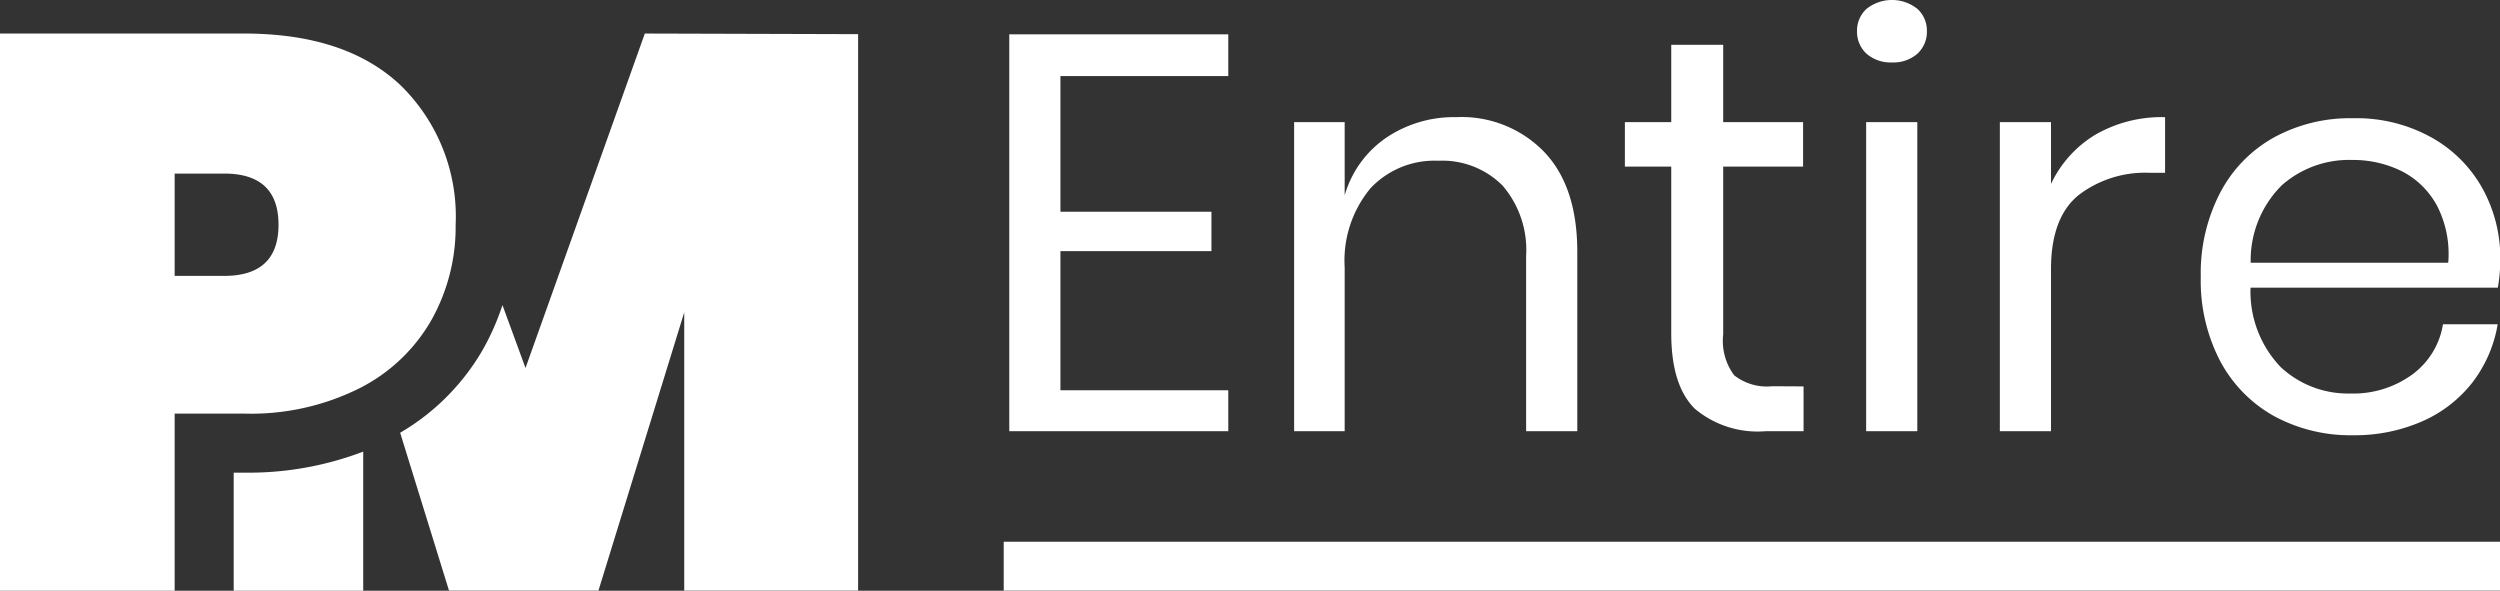
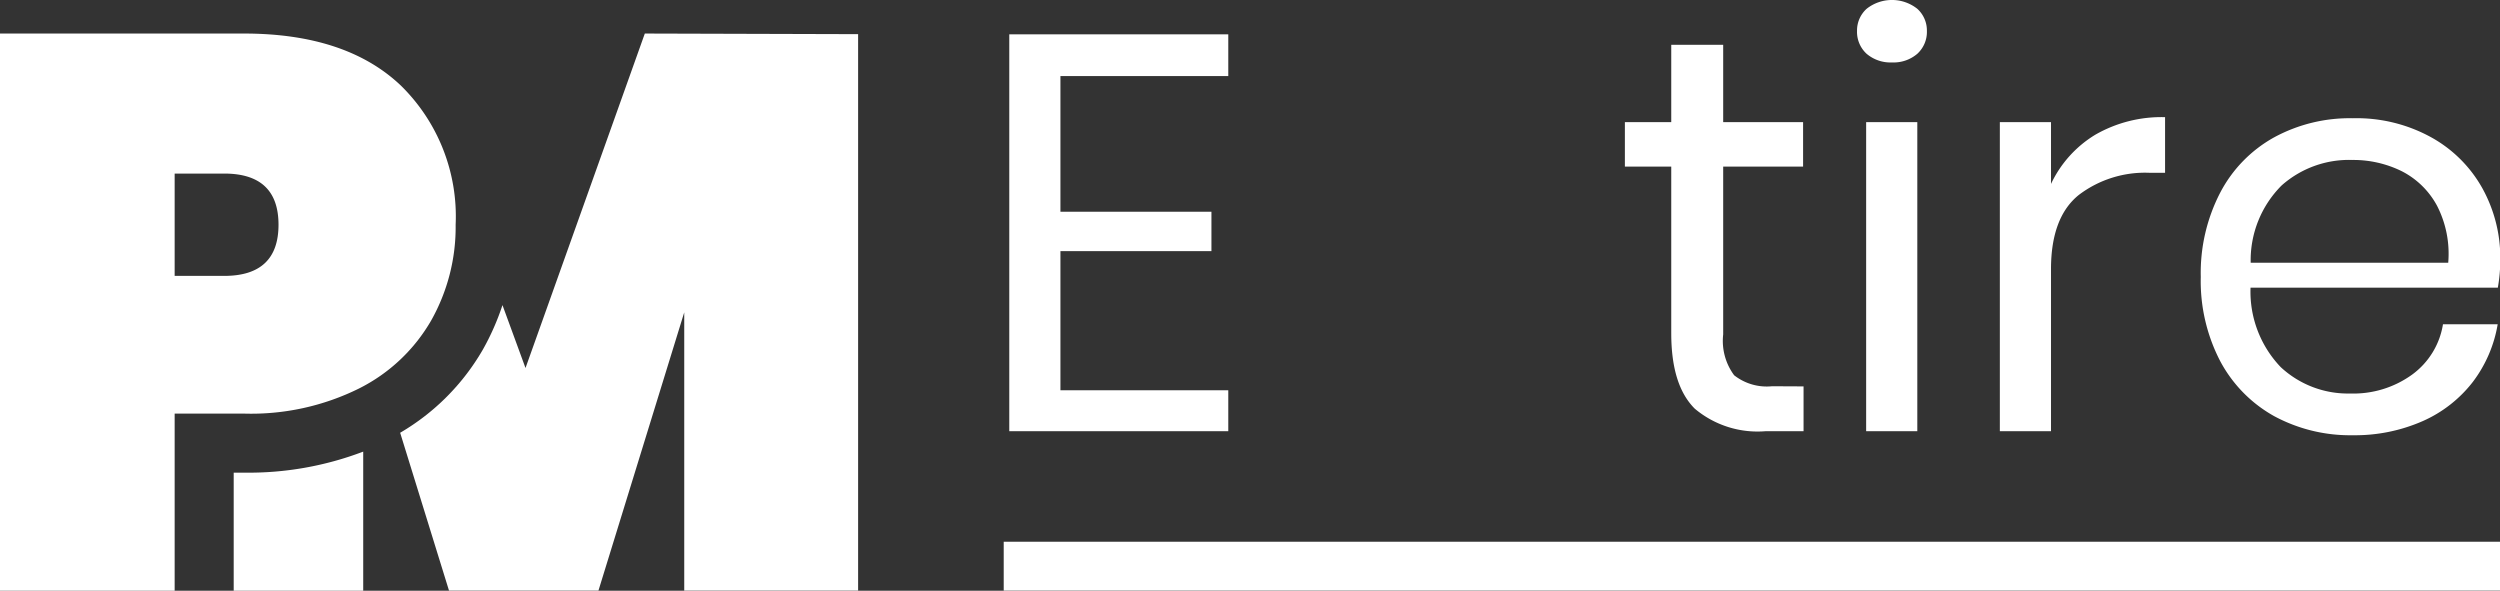
<svg xmlns="http://www.w3.org/2000/svg" viewBox="0 0 161.75 38.22">
  <rect x="0" y="0" width="161.75" height="38.22" fill="#333333" stroke="none" />
  <defs>
    <style>.cls-1{fill:#fff;}</style>
  </defs>
  <g id="Layer_2" data-name="Layer 2">
    <g id="Grid">
      <path class="cls-1" d="M68.61,4.92V13.7h9.77v2.55H68.61v9H79.47V27.9H65.3V2.22H79.47v2.7Z" />
-       <path class="cls-1" d="M99.9,9.82c1.43,1.49,2.15,3.65,2.15,6.46V27.9H98.74V16.57A6.39,6.39,0,0,0,97.21,12a5.51,5.51,0,0,0-4.16-1.6,5.68,5.68,0,0,0-4.37,1.77A7.32,7.32,0,0,0,87,17.3V27.9H83.73V7.9H87v4.74a6.79,6.79,0,0,1,2.72-3.75,7.83,7.83,0,0,1,4.5-1.31A7.43,7.43,0,0,1,99.9,9.82Z" />
      <path class="cls-1" d="M116.69,25V27.9h-2.47a6.31,6.31,0,0,1-4.57-1.46c-1-1-1.52-2.59-1.52-4.88V10.78h-3V7.9h3v-5h3.36v5h5.17v2.88h-5.17V21.64a3.73,3.73,0,0,0,.71,2.64,3.41,3.41,0,0,0,2.45.71Z" />
      <path class="cls-1" d="M120.77.57a2.64,2.64,0,0,1,3.28,0A1.89,1.89,0,0,1,124.67,2a1.92,1.92,0,0,1-.62,1.48,2.36,2.36,0,0,1-1.64.56,2.38,2.38,0,0,1-1.64-.56A1.92,1.92,0,0,1,120.15,2,1.89,1.89,0,0,1,120.77.57Zm3.28,7.33v20h-3.31V7.9Z" />
      <path class="cls-1" d="M135.56,8.72a8.6,8.6,0,0,1,4.52-1.14v3.6h-1a7.08,7.08,0,0,0-4.59,1.44q-1.78,1.44-1.79,4.76V27.9h-3.31V7.9h3.31v4A7.42,7.42,0,0,1,135.56,8.72Z" />
      <path class="cls-1" d="M161.61,18.61h-16a7.06,7.06,0,0,0,1.95,5.14,6.38,6.38,0,0,0,4.5,1.71,6.48,6.48,0,0,0,4-1.22,5,5,0,0,0,2-3.26h3.54A8.49,8.49,0,0,1,160,24.7a8.37,8.37,0,0,1-3.26,2.55,10.88,10.88,0,0,1-4.51.91,10.35,10.35,0,0,1-5.1-1.24,8.81,8.81,0,0,1-3.48-3.55,11.22,11.22,0,0,1-1.26-5.45,11.29,11.29,0,0,1,1.26-5.46,8.68,8.68,0,0,1,3.48-3.57,10.25,10.25,0,0,1,5.1-1.24,10,10,0,0,1,5.08,1.24,8.49,8.49,0,0,1,3.31,3.31,9.31,9.31,0,0,1,1.15,4.59A10.52,10.52,0,0,1,161.61,18.61Zm-3.94-5.31a5.35,5.35,0,0,0-2.29-2.23,7.06,7.06,0,0,0-3.17-.72A6.56,6.56,0,0,0,147.62,12a6.84,6.84,0,0,0-2,5H158.4A6.79,6.79,0,0,0,157.67,13.3Z" />
      <path class="cls-1" d="M15.78,2.17H0V38.22H11.3V26.76h4.48a15.72,15.72,0,0,0,7.46-1.63,11.15,11.15,0,0,0,4.66-4.4,12.31,12.31,0,0,0,1.58-6.19,11.85,11.85,0,0,0-3.54-9Q22.4,2.17,15.78,2.17ZM14.51,17.85H11.3V11.23h3.21c2.34,0,3.51,1.11,3.51,3.31S16.85,17.85,14.51,17.85Z" />
      <rect class="cls-1" x="64.94" y="35.05" width="96.81" height="3.16" />
      <path class="cls-1" d="M41.72,2.17,34,23.81l-1.49-4.07a16.06,16.06,0,0,1-1.27,2.88A14.8,14.8,0,0,1,25.89,28l3.16,10.21h9.67l5.55-18v18H55.52v-36Z" />
      <path class="cls-1" d="M15.78,30.58h-.66v7.64H23.5v-9A20.83,20.83,0,0,1,15.78,30.58Z" />
    </g>
  </g>
</svg>